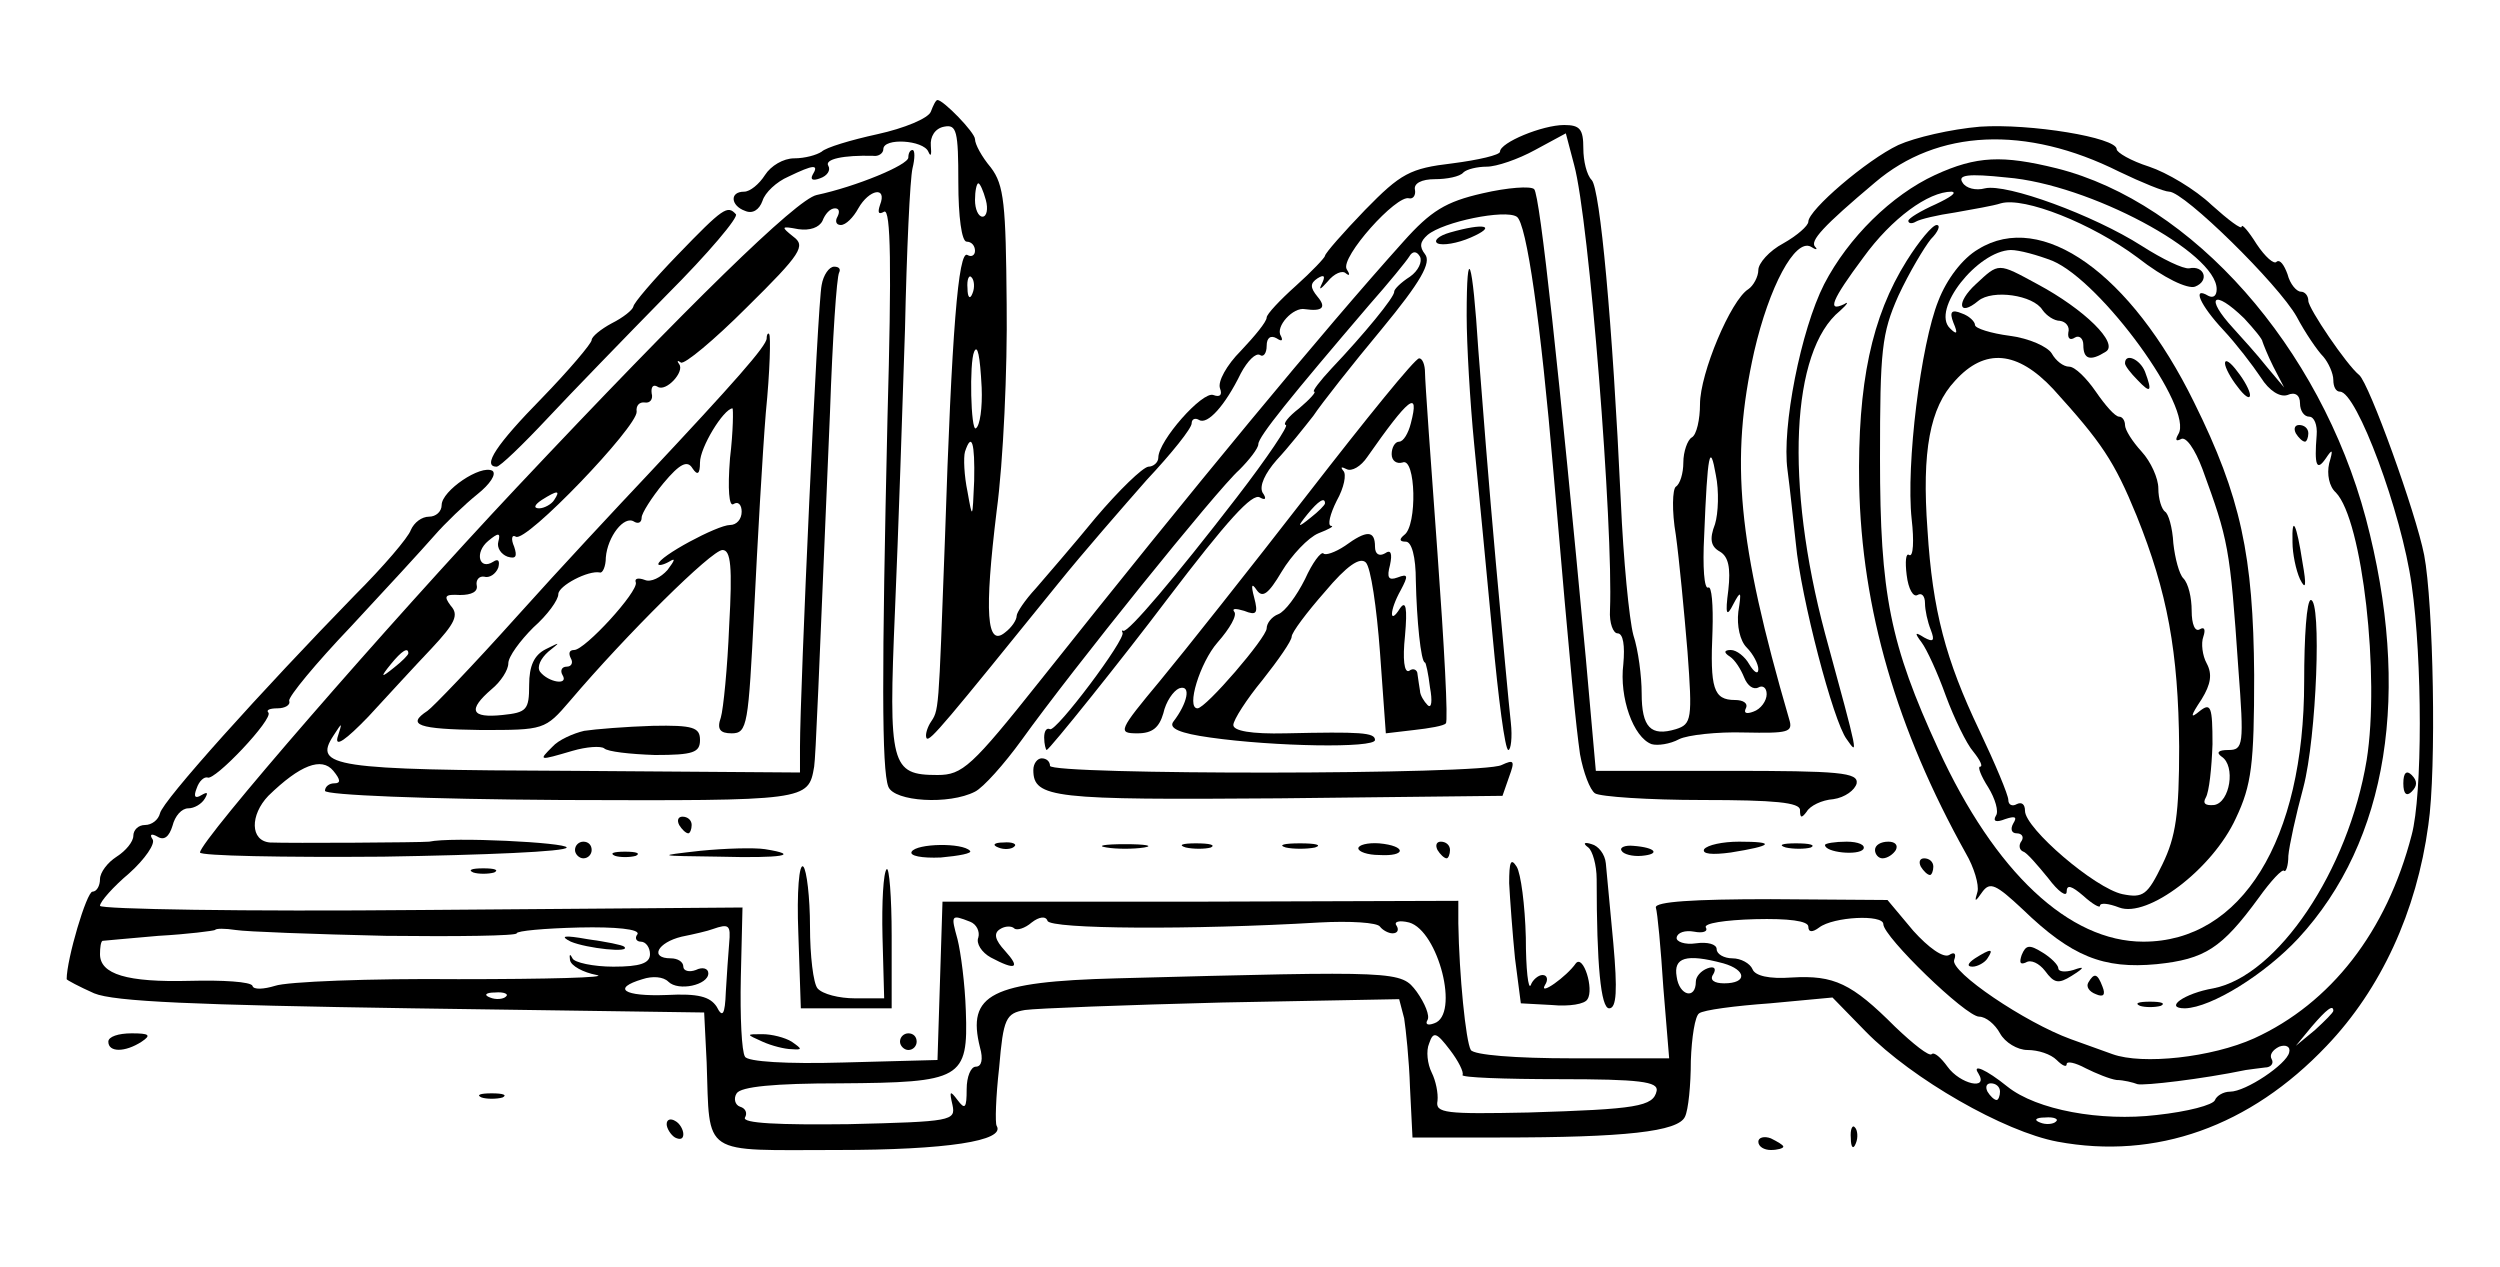
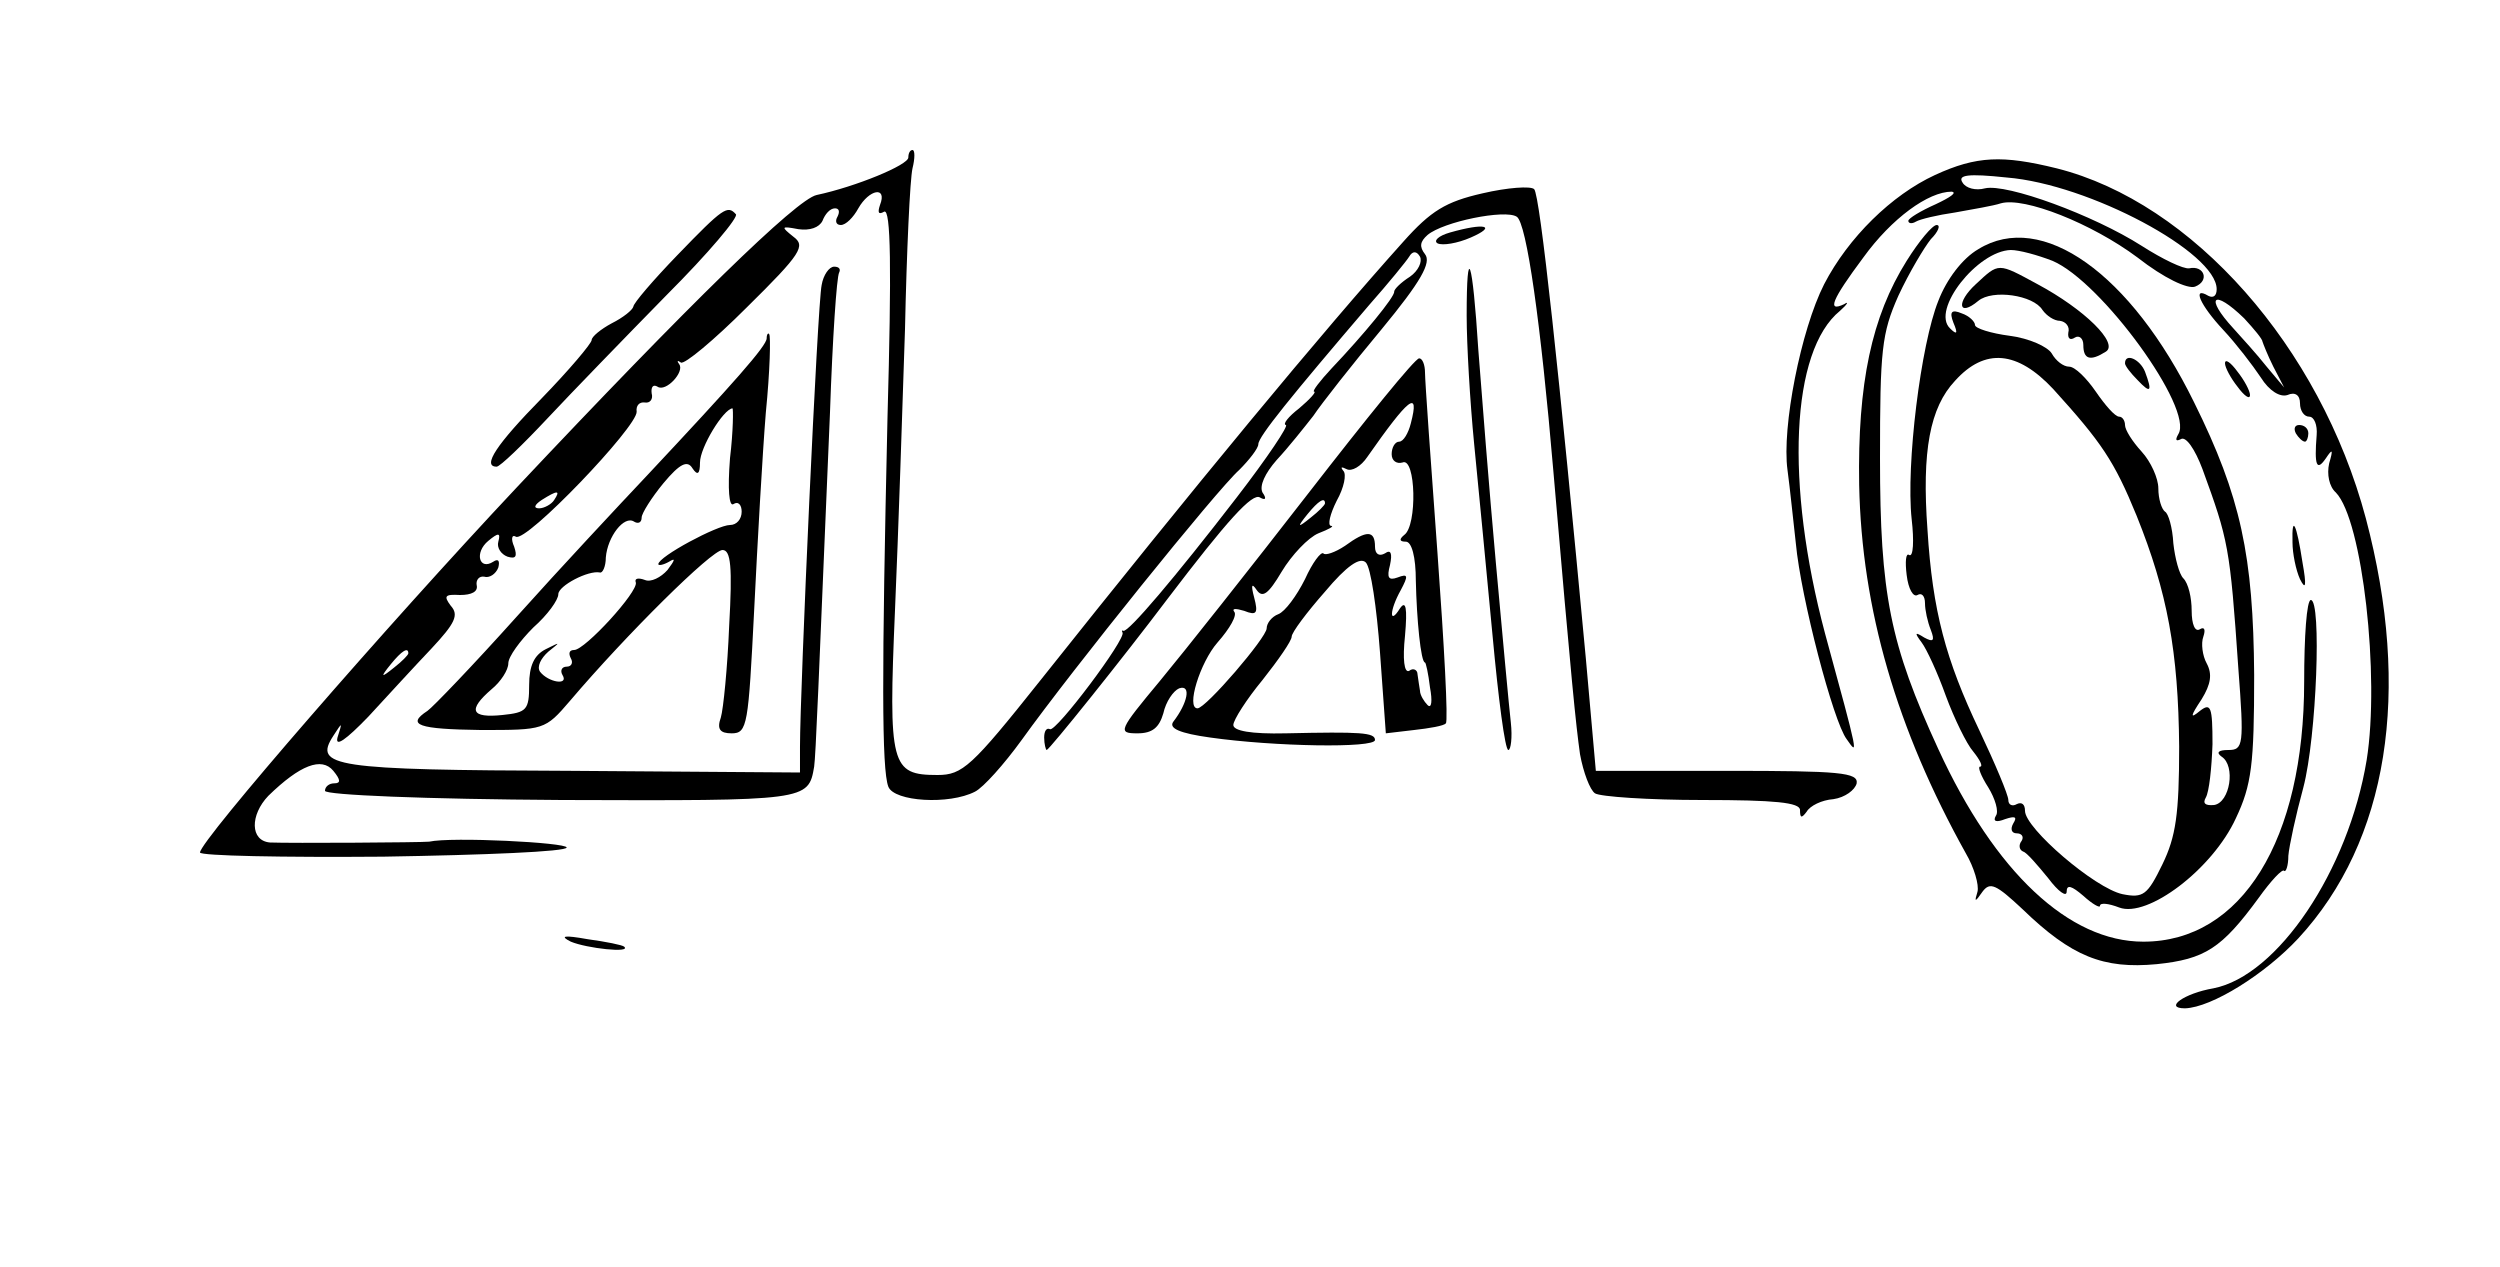
<svg xmlns="http://www.w3.org/2000/svg" version="1.0" width="400" height="202.667" viewBox="0 0 300 152">
-   <path d="M111.7 13.4c-.3.8-3.2 2-6.4 2.7-3.2.7-6.2 1.6-6.7 2.1-.6.4-2 .8-3.3.8-1.3 0-2.8.9-3.5 2-.7 1.1-1.8 2-2.5 2-1.8 0-1.6 1.7.1 2.3.9.4 1.7-.1 2.1-1.2.3-1 1.7-2.3 3.1-2.9 3.1-1.5 3.7-1.5 2.9-.2-.3.6.1.7.9.4.9-.3 1.3-1 1-1.5-.5-.8 1.8-1.3 5.4-1.2.6.1 1.2-.3 1.2-.8 0-1.4 4.8-1.1 5.4.3.3.7.4.4.3-.7-.1-1.1.5-2.1 1.6-2.3 1.5-.3 1.7.5 1.7 6.7 0 4.1.4 7.1 1 7.1s1 .5 1 1.1c0 .5-.4.8-.9.5-1.1-.7-1.9 9.3-2.7 33.9-.8 21.6-.7 20.6-1.8 22.3-.4.7-.6 1.5-.4 1.8.4.4 2.2-1.8 15.8-18.6 2.9-3.6 7.7-9.1 10.6-12.4 3-3.2 5.4-6.2 5.4-6.8 0-.5.4-.7.9-.4 1 .6 3.1-1.7 5-5.6.8-1.5 1.8-2.5 2.3-2.2.4.3.8-.2.8-1.1 0-1 .5-1.3 1.2-.9.6.4.8.3.5-.3-.7-1.1 1.5-3.5 2.9-3.2 2.1.3 2.6-.2 1.5-1.5-.9-1.1-.9-1.6 0-2.2.8-.5 1-.3.5.7-.4.8-.1.6.7-.3.8-1 1.8-1.4 2.2-1 .5.4.5.1.1-.5-.8-1.4 6-9 7.5-8.5.5.1.8-.4.7-1-.2-.8.8-1.3 2.4-1.3 1.4 0 3-.3 3.4-.8.4-.4 1.7-.7 2.8-.7 1.2 0 3.8-.9 5.8-2l3.7-2 1 3.8c1.8 6.6 4.7 43.4 4.3 53.4-.1 1.6.4 2.8.9 2.8.7 0 .9 1.5.7 3.7-.5 4 1.2 8.8 3.4 9.6.7.2 2.2 0 3.3-.6 1-.5 4.6-.9 7.8-.8 5.3.1 5.9 0 5.4-1.6-6.2-21.3-7.1-31.1-4.2-44.1 1.8-7.8 4.9-13.6 6.8-12.6.6.4.9.4.5 0-.6-.7.9-2.4 7.2-7.7 7.5-6.4 18.1-6.9 29.3-1.3 2.7 1.3 5.4 2.4 6 2.4 1.8 0 13.1 11.1 15.3 15 1 1.9 2.5 4.1 3.2 4.8.6.7 1.2 2 1.2 2.8 0 .8.3 1.4.8 1.4 2 0 7.4 14.5 8.6 23.2 1.3 9 1.3 25.2 0 30-3 11.6-9.7 20.2-18.9 24.4-5.1 2.3-13.4 3.2-17 1.9-1.1-.4-3.3-1.2-5-1.8-5.5-2-14.5-8.1-14-9.5.3-.8 0-1-.6-.6-.7.4-2.5-.9-4.3-2.9l-3.1-3.7-14-.1c-9.3 0-13.9.3-13.8 1 .2.6.6 4.9.9 9.6l.7 8.5h-11.6c-6.9 0-11.8-.4-12.2-1-.6-1-1.4-9-1.5-15.2v-2.7l-31 .1h-30.9l-.3 9.5-.3 9.5-11.3.3c-6.8.2-11.5-.1-11.8-.7-.4-.6-.6-4.8-.5-9.5l.2-8.4-38.5.3c-21.3.2-38.6-.1-38.6-.5 0-.5 1.6-2.3 3.5-3.9 1.9-1.7 3.2-3.6 2.8-4.1-.4-.6-.1-.7.6-.3.8.5 1.4 0 1.8-1.3.3-1.2 1.1-2.1 1.9-2.1.7 0 1.6-.5 2-1.2.4-.7.3-.8-.4-.4-.8.5-1 .2-.6-.8.3-.9.9-1.4 1.3-1.3.8.5 8-7.1 7.3-7.8-.3-.3.2-.5 1.1-.5.9 0 1.6-.4 1.4-.9-.1-.5 3.2-4.5 7.4-8.9 4.1-4.4 8.6-9.3 10-10.9 1.3-1.5 3.7-3.8 5.2-5 1.5-1.2 2.3-2.4 1.8-2.8-1.4-.8-6.1 2.4-6.1 4.1 0 .8-.7 1.4-1.5 1.4-.9 0-1.8.7-2.2 1.6-.3.9-3.3 4.4-6.7 7.8-11.2 11.5-23.1 24.7-23.4 26.2-.2.8-1 1.4-1.8 1.4s-1.4.6-1.4 1.3c0 .7-.9 1.8-2 2.5s-2 1.9-2 2.7c0 .8-.4 1.5-.9 1.5-.7 0-3.1 8.1-3.1 10.5 0 .1 1.5.9 3.3 1.7 2.4 1 12.1 1.4 38.2 1.8l35 .5.3 6c.4 11.4-.8 10.5 15.7 10.5 13.1 0 20.2-1.1 19.1-2.9-.2-.3-.1-3.5.3-7 .5-5.9.8-6.5 3.1-6.9 1.4-.2 12-.6 23.7-.9l21.2-.4.6 2.3c.2 1.3.6 5 .7 8.3l.3 6H180c15 0 21.4-.7 22.2-2.5.4-.8.7-3.8.7-6.7.1-2.8.5-5.4 1-5.7.5-.4 4.3-.9 8.5-1.2l7.5-.7 4 4.1c5.6 5.7 16.6 12 23 13.2 11.8 2.2 23.1-1.8 32.3-11.5 6.5-6.8 10.8-16.1 12.2-26.5 1-6.7.6-26.7-.5-32.4-1-5.1-6.6-20.6-7.8-21.6-1.5-1.2-6.1-8-6.1-8.9 0-.6-.4-1.1-.9-1.1s-1.3-.9-1.6-2.1c-.4-1.1-.9-1.8-1.3-1.5-.3.4-1.4-.6-2.4-2.1-1-1.6-1.8-2.5-1.8-2.1 0 .4-1.6-.8-3.6-2.6-2-1.9-5.4-3.9-7.5-4.6-2.2-.7-3.9-1.7-3.9-2.1 0-1.4-10.4-3.1-16.4-2.7-3.5.3-7.8 1.3-9.8 2.2-3.8 1.8-10.8 7.8-10.8 9.2 0 .5-1.4 1.7-3 2.6-1.7.9-3 2.4-3 3.2 0 .8-.6 1.9-1.2 2.3-2.1 1.3-5.8 10.1-5.8 13.8 0 1.8-.4 3.7-1 4-.5.3-1 1.7-1 3s-.4 2.6-.9 2.9c-.4.3-.5 2.9 0 5.8.4 2.9 1 9.2 1.4 14 .6 8.1.5 8.7-1.4 9.3-3 .9-4.1-.2-4.1-4.3 0-2-.4-5.2-1-7-.5-1.9-1.2-9.1-1.5-16-1-21.6-2.5-37.6-3.5-38.6-.6-.6-1-2.3-1-3.8 0-2.3-.4-2.8-2.3-2.8-2.6 0-7.7 2.1-7.7 3.2 0 .4-2.6 1-5.7 1.4-5.1.6-6.2 1.2-10.5 5.6-2.6 2.7-4.8 5.2-4.8 5.5 0 .2-1.6 1.9-3.5 3.6-1.9 1.7-3.5 3.4-3.5 3.8 0 .5-1.4 2.2-3.1 4-1.7 1.7-2.8 3.7-2.5 4.5.3.8 0 1.1-.8.8-1.3-.5-6.6 5.5-6.6 7.5 0 .6-.6 1.1-1.2 1.1-.7.1-3.5 2.8-6.3 6.1-2.7 3.3-6 7.1-7.2 8.5-1.3 1.4-2.3 2.9-2.3 3.3 0 .5-.6 1.4-1.4 2-2.2 1.8-2.5-2.3-1-14.6.8-5.9 1.3-17.1 1.2-24.8-.1-12-.3-14.3-1.9-16.4-1.1-1.3-1.9-2.8-1.9-3.4 0-.8-3.8-4.7-4.5-4.7-.2 0-.5.6-.8 1.4zm6.6 10.6c.3 1.1.1 2-.4 2s-.9-.9-.9-2 .2-2 .4-2 .6.9.9 2zm-1.6 11.2c-.3.8-.6.5-.6-.6-.1-1.1.2-1.7.5-1.3.3.3.4 1.2.1 1.9zm1.1 11.3c.1 2.4-.2 4.6-.7 4.9-.6.4-.8-7.9-.2-9.2.4-.9.7.4.9 4.3zm-.9 11.2c-.2 4.6-.2 4.7-.8 1.3-.4-1.9-.5-4.1-.3-4.8.8-2.4 1.2-1.1 1.1 3.5zm88.9 5.2c-.7 1.8-.5 2.7.6 3.3 1 .6 1.3 1.9 1 4.6-.4 3-.2 3.3.6 1.7.9-1.7 1-1.6.6.9-.2 1.7.2 3.5 1 4.3.8.8 1.4 2 1.4 2.6 0 .7-.5.4-1.1-.6-.5-.9-1.5-1.7-2.2-1.7-.8 0-.9.3-.1.8.6.4 1.3 1.5 1.7 2.5.4 1 1.1 1.5 1.7 1.2.5-.3 1 0 1 .8s-.7 1.8-1.6 2.1c-.8.3-1.2.2-.9-.4.3-.6-.3-1-1.3-1-2.6 0-3-1.4-2.7-8.3.1-3.1-.1-5.4-.5-5.2-.5.3-.7-2.5-.5-6.2.4-10 .7-11.3 1.4-7.3.4 1.9.3 4.6-.1 5.9zm-89.4 47.7c.8.3 1.2 1.2 1 1.9-.3.7.4 1.8 1.5 2.4 3 1.6 3.6 1.3 1.7-.8-1.2-1.3-1.4-2.1-.6-2.6.6-.4 1.4-.4 1.7-.1.3.3 1.3 0 2.1-.7.9-.7 1.7-.8 1.9-.2.3 1 17.4 1.1 32.6.2 3.7-.2 7 0 7.3.5.3.4 1 .8 1.5.8.6 0 .8-.4.5-.9-.4-.5.3-.7 1.5-.4 3.5 1 6.1 11.1 3 12.1-.8.3-1.1.1-.8-.4.3-.5-.3-2-1.3-3.4-1.9-2.5-1.9-2.5-36-1.6-15.1.4-18 1.9-16.4 8.3.4 1.4.2 2.3-.5 2.3-.6 0-1.1 1.2-1.1 2.7 0 2.3-.2 2.5-1.1 1.3-.9-1.2-1-1.1-.6.6.4 1.9-.1 2-12.5 2.3-8.3.1-12.8-.1-12.4-.8.3-.5.1-1.1-.6-1.3-.6-.2-.8-1-.4-1.6.5-.8 4.5-1.2 12.4-1.2 14.6-.1 15.4-.5 15.1-8.7-.1-3.2-.6-7-1-8.6-.8-2.9-.8-3 1.5-2.1zm100.6.6c0 .7.5.7 1.3.1 1.7-1.3 7.7-1.6 7.7-.4 0 1.5 9.9 11.1 11.5 11.1.8 0 1.9.9 2.5 2 .6 1.1 2.1 2 3.3 2 1.3 0 2.8.5 3.5 1.2.7.7 1.2.9 1.2.5s1-.2 2.3.5c1.2.6 2.9 1.3 3.7 1.4.8 0 2 .3 2.5.5.8.2 7.7-.6 13-1.7.6-.1 1.6-.2 2.3-.3.7 0 1.1-.5.8-1-.3-.5.1-1.1.9-1.5.8-.3 1.4 0 1.2.7-.3 1.4-5.2 4.7-7.1 4.7-.8 0-1.6.5-1.8 1-.2.6-3.3 1.4-7 1.8-6.7.8-14.4-.6-17.9-3.4-2.6-2.1-4.3-2.8-3.5-1.6 1.3 2.1-2.2 1.3-3.7-.8-.8-1.1-1.6-1.8-1.9-1.5-.3.3-2.2-1.2-4.4-3.3-5.2-5.2-7.3-6.2-12.4-5.9-2.7.2-4.4-.2-4.7-1-.3-.7-1.4-1.3-2.4-1.3s-1.9-.5-1.9-1.1c0-.6-1.1-.9-2.5-.7-1.3.2-2.4-.2-2.3-.7.1-.6 1-.9 2.1-.7 1 .2 1.7 0 1.4-.5-.3-.5 2.3-.9 5.9-1 4-.1 6.4.2 6.4.9zm-170.7 1.1c8.6.1 15.7 0 15.7-.3s3.4-.6 7.5-.7c4.4-.1 7.3.2 7 .8-.4.5-.1.9.4.9.6 0 1.1.7 1.1 1.5 0 1.1-1.2 1.5-4.4 1.5-2.4 0-4.7-.5-4.9-1-.3-.6-.4-.5-.3.2.1.7 1.6 1.5 3.2 1.8 1.6.3-5.9.5-16.6.5-10.7-.1-20.6.3-22 .8-1.3.4-2.6.5-2.7 0-.2-.5-3.6-.7-7.5-.6-7.6.2-10.8-.8-10.8-3.2 0-.8.1-1.5.3-1.6.1 0 3.1-.3 6.7-.6 3.6-.2 6.6-.6 6.8-.7.1-.2 1.2-.2 2.5 0 1.2.2 9.3.5 18 .7zm41.2.9c-.1 1.3-.3 3.9-.4 5.8-.1 2.8-.4 3.2-1.1 1.8-.8-1.2-2.2-1.6-6-1.4-5.2.2-6.6-.8-2.9-1.9 1.2-.4 2.5-.3 3.1.3 1.2 1.2 4.8.4 4.8-1 0-.6-.7-.8-1.5-.4-.8.3-1.5.1-1.5-.4 0-.6-.7-1-1.5-1-2.6 0-1.6-1.9 1.3-2.6 1.5-.3 3.2-.7 3.7-.9 2-.7 2.2-.5 2 1.7zm119.3 2.4c2.8.8 2.9 2.4.1 2.4-1.2 0-1.8-.4-1.3-1.1.4-.7.1-1-.7-.7-.8.3-1.4 1-1.4 1.6 0 2.2-2 1.7-2.3-.6-.4-2.3 1.1-2.8 5.6-1.6zm-146.1 4c-.3.3-1.2.4-1.9.1-.8-.3-.5-.6.6-.6 1.1-.1 1.7.2 1.3.5zm219.3 1.7c0 .2-1 1.2-2.2 2.3l-2.3 1.9 1.9-2.3c1.8-2.1 2.6-2.7 2.6-1.9zM175.5 129c-.2.3 5 .5 11.6.5 9.7 0 11.9.3 11.7 1.4-.4 1.9-2.4 2.2-15.4 2.6-9.9.2-11.2.1-10.9-1.4.1-.9-.2-2.4-.7-3.4-.5-1-.7-2.6-.3-3.5.5-1.5.9-1.3 2.5.8 1 1.3 1.7 2.7 1.5 3zm64.5 2c0 .5-.2 1-.4 1-.3 0-.8-.5-1.1-1-.3-.6-.1-1 .4-1 .6 0 1.1.4 1.1 1zm6.7 3.6c-.3.3-1.2.4-1.9.1-.8-.3-.5-.6.6-.6 1.1-.1 1.7.2 1.3.5z" />
  <path d="M68.5 113c1.9.8 7.3 1.4 6.4.6-.2-.2-2.2-.6-4.4-.9-2.8-.5-3.4-.4-2 .3zM109 18.9c0 .9-6.3 3.5-11 4.5-2.4.5-15.3 13.1-36 35.1-15.6 16.6-38 42.4-38 43.8 0 .4 9.9.6 22 .5 12.1-.2 22-.6 22-1.1 0-.6-13.8-1.3-16.5-.7-.9.1-16.7.2-19.1.1-2.4-.2-2.4-3.3-.2-5.6 3.8-3.7 6.4-4.7 7.8-3 .9 1.1.9 1.5.1 1.5-.6 0-1.1.4-1.1.9s12 1 28.4 1.1c29.5.1 29.6.1 30.3-4 .2-1.5.5-9.2 1.9-42.5.3-8.8.8-16.3 1.1-16.8.2-.4 0-.7-.6-.7s-1.3 1-1.5 2.2c-.5 2.2-2.6 48.7-2.6 55.4v3.1l-27.5-.2c-28.6-.1-30.9-.5-28.5-4.2 1.1-1.7 1.1-1.7.5.2-.3 1.2 1 .3 3.7-2.5 2.3-2.5 5.7-6.2 7.6-8.2 2.8-3 3.3-4 2.3-5.1-.9-1.2-.7-1.4 1.1-1.3 1.4 0 2.2-.4 2-1.2-.1-.6.3-1.1.9-1 .6.2 1.4-.3 1.7-1.1.2-.8 0-1.1-.6-.7-1.7 1.1-2.3-1.1-.6-2.5 1.2-1 1.5-1 1.2.1-.2.7.3 1.5 1.1 1.8 1 .3 1.2 0 .8-1.2-.4-.9-.3-1.5.2-1.2 1.2.8 14.6-13.2 14.5-15-.1-.7.3-1.2 1-1.1.6.1 1-.4.8-1.1-.1-.8.2-1.1.7-.8 1 .7 3.3-1.8 2.6-2.7-.3-.4-.2-.5.2-.2s4-2.7 7.9-6.6c6.6-6.5 7.1-7.4 5.6-8.5-1.5-1.2-1.5-1.3.6-.9 1.4.2 2.5-.2 2.9-1 .3-.8.9-1.5 1.5-1.5.5 0 .6.4.3 1-.3.5-.2 1 .4 1 .6 0 1.5-.9 2.1-2 1.3-2.3 3.5-2.7 2.6-.4-.3.9-.2 1.2.5.8.8-.4.9 6.7.4 24.7-.7 30.8-.7 42.2.1 44.3.7 1.8 7.3 2.2 10.4.6 1-.5 3.5-3.3 5.6-6.2 6.1-8.5 23.5-30.1 26.1-32.4 1.2-1.2 2.3-2.6 2.3-3.1 0-.9 3.9-5.7 13.3-16.7 2.3-2.6 4.5-5.3 4.8-5.8.4-.7.9-.7 1.3 0 .3.6-.2 1.7-1.2 2.4-1.1.7-1.9 1.5-1.9 1.8.1.6-3.7 5.2-7.5 9.2-1.4 1.5-2.4 2.8-2.1 2.8.3 0-.5.9-1.8 2-1.3 1-2 1.9-1.6 2 .4 0-2.2 3.9-5.9 8.7-7.4 9.6-13 16.2-13.6 16-.2-.1-.2 0-.1.2.5.7-8 12-8.7 11.6-.4-.2-.7.2-.7 1s.2 1.5.3 1.5c.3 0 9.2-11.1 14.4-18 7.3-9.6 10.3-12.9 11.2-12.3.7.4.8.1.3-.6-.4-.8.3-2.3 1.7-3.9 1.4-1.5 3.3-3.9 4.4-5.3 1-1.5 4.7-6.2 8.2-10.4 4.7-5.7 6-8 5.2-9-.7-.9-.6-1.5.3-2.3 1.9-1.6 9.3-3.1 10.7-2.2 1.2.7 2.9 12.9 4.4 30.5 2.2 25.6 2.7 30.4 3.2 34 .4 2.2 1.2 4.3 1.8 4.7.6.4 6.4.8 12.9.8 8.7 0 11.7.3 11.7 1.2 0 1 .2 1 .8.2.4-.7 1.8-1.4 3.2-1.5 1.4-.2 2.6-1.1 2.8-1.9.2-1.3-2-1.5-15.5-1.5h-15.8L190.3 79c-3.2-34.2-5.5-55.6-6.2-56.3-.4-.4-3.2-.2-6.2.5-4.4 1-6.2 2.1-9.5 5.8-9.7 10.8-25 29.3-43.6 52.7C116.6 92 115.5 93 112.5 93c-5.6 0-5.9-1.1-5.1-19.8.4-9.2.9-24.4 1.2-33.7.2-9.4.6-18 .9-19.3.3-1.2.3-2.2 0-2.2s-.5.4-.5.9zM66.5 60c-.3.5-1.2 1-1.8 1-.7 0-.6-.4.3-1 1.9-1.2 2.3-1.2 1.5 0zM49 78.4c0 .2-.8 1-1.7 1.7-1.6 1.3-1.7 1.2-.4-.4 1.3-1.6 2.1-2.1 2.1-1.3zM232.2 21c-5.2 2.4-10.4 7.5-13.3 13.1-2.8 5.5-5.1 17.2-4.4 22.3.3 2.2.7 6.2 1 8.8.6 6.5 4.5 21.4 6.1 23.5 1.4 2 1.5 2.3-2.6-12.7-4.8-18-4.1-33.9 1.8-38.7.9-.8 1.1-1.2.5-.8-2.1 1-1.5-.5 2.3-5.6 3.4-4.7 7.8-7.9 10.6-7.9.7.1-.2.7-1.9 1.5-1.8.8-3.3 1.7-3.3 2 0 .3.4.4.9.1.5-.3 2.6-.8 4.7-1.1 2.2-.4 4.6-.8 5.5-1.1 2.8-.8 10.9 2.4 16.4 6.5 3.2 2.5 6 3.8 6.9 3.5 1.8-.7 1.1-2.6-.7-2.2-.7.1-3.2-1.1-5.7-2.7-5.8-3.7-16.2-7.5-18.8-6.9-1.1.3-2.3 0-2.7-.7-.6-.9.6-1.1 5.3-.6 9.9.8 25.2 9 25.2 13.4 0 .8-.4 1.1-1 .8-2-1.2-1 1.1 1.8 4.1 1.5 1.6 3.5 4.2 4.5 5.7 1 1.6 2.3 2.4 3.2 2.1.9-.4 1.5 0 1.5 1 0 .9.5 1.6 1.1 1.6.6 0 1 1 .9 2.2-.3 3.7 0 4.4 1.1 2.8.8-1.2.9-1.1.4.6-.3 1.3 0 2.8.8 3.5 3.2 3.3 5.3 22.1 3.7 32.1-2.2 13.3-10.7 25.9-18.4 27.4-3.5.6-6 2.4-3.4 2.4 3.2-.1 9.6-4.1 13.6-8.4 10.8-11.7 13.6-29.6 8.1-50.4-5.5-20.6-20.8-37.9-37.1-42-6.5-1.6-9.6-1.5-14.6.8zm37.1 17.2c1.2 1.3 2.2 2.5 2.2 2.8.1.3.6 1.6 1.3 3l1.3 2.5L272 44c-1.1-1.4-3-3.5-4-4.6-3.5-3.8-2.4-4.8 1.3-1.2zM81.3 30.6c-2.9 3-5.3 5.8-5.3 6.2-.1.4-1.2 1.3-2.6 2-1.3.7-2.4 1.6-2.4 2 0 .4-2.7 3.6-6 7-5.4 5.5-7.2 8.2-5.4 8.2.4 0 3.1-2.6 6.1-5.8 2.9-3.1 9.4-9.8 14.3-14.8 5-5 8.7-9.4 8.3-9.7-1-1.1-1.5-.8-7 4.9z" />
  <path d="M174 27.9c-1.4.4-2 1-1.5 1.3.6.3 2.4 0 4-.7 3.2-1.4 1.7-1.8-2.5-.6zM228.8 31.3c-4.2 6.7-5.9 14.7-5.7 26.9.3 14.9 4.5 29.3 12.8 44.2 1 1.7 1.6 3.8 1.4 4.6-.4 1.3-.3 1.3.6 0 .9-1.2 1.6-.9 4.8 2.1 5.9 5.7 9.7 7.2 16.1 6.6 5.8-.6 7.8-1.9 12.2-7.9 1.5-2.1 2.9-3.6 3.1-3.3.2.2.5-.6.5-1.8.1-1.2.9-4.9 1.8-8.2 1.6-6.1 2.2-22.5.9-22.5-.5 0-.8 4.4-.8 9.8 0 19-7.5 31.2-19.3 31.2-8.9 0-17.8-8.3-24.6-23.1-5.8-12.6-7-18.6-7-34.9 0-13 .2-15 2.2-19.5 1.3-2.8 3.1-5.8 3.9-6.8.9-.9 1.2-1.7.7-1.7s-2.1 1.9-3.6 4.3z" />
  <path d="M237.4 29.9c-1.9 1.1-3.8 3.6-4.8 6.2-2.1 5.2-3.9 19.7-3.2 26.2.3 2.6.2 4.6-.3 4.3-.4-.3-.5.8-.3 2.4.2 1.7.8 2.7 1.3 2.4.5-.3.9.1.9 1 0 .8.3 2.2.7 3.2.5 1.3.3 1.5-.8.9-1.1-.7-1.2-.6-.3.6.6.8 1.9 3.6 2.9 6.4 1 2.7 2.5 5.8 3.3 6.7.8 1 1.2 1.8.8 1.8-.3 0 .1 1.1 1 2.5.8 1.3 1.3 2.9.9 3.4-.4.7.1.8 1.1.4 1.2-.4 1.5-.3 1 .5-.4.7-.2 1.2.4 1.2.6 0 .9.4.6.9-.4.5-.3 1.1.2 1.3.4.1 1.7 1.6 3 3.2 1.2 1.6 2.2 2.3 2.2 1.6 0-.9.6-.7 2 .5 1.1 1 2 1.5 2 1.2 0-.4 1-.3 2.3.2 3.4 1.3 11.2-4.6 14-10.7 1.9-4 2.2-6.5 2.2-17.2-.1-14.3-1.6-21.4-7.2-32.7-7.6-15.5-18.3-23.1-25.9-18.4zm8.9 1.4c5.9 2.5 17 17.8 15.1 20.8-.4.7-.3.9.3.6.6-.4 1.7 1.2 2.6 3.6 3.1 8.5 3.3 9.3 4.3 23.9.7 9.2.6 9.8-1.2 9.8-1.2 0-1.5.3-.8.8 1.7 1.1 1 5.5-.9 5.8-1.1.1-1.4-.2-1-.9.4-.7.7-3.5.8-6.4 0-4.5-.2-5-1.5-4-1.2 1-1.2.7.2-1.4 1.1-1.8 1.3-3 .6-4.3-.5-.9-.7-2.4-.4-3.2.3-.9.1-1.2-.4-.9-.6.4-1-.6-1-2.2s-.4-3.3-1-3.9c-.5-.5-1-2.4-1.2-4.2-.1-1.9-.6-3.6-1-3.8-.4-.3-.8-1.5-.8-2.8 0-1.2-.9-3.2-2-4.4-1.1-1.2-2-2.6-2-3.2 0-.5-.3-1-.7-1-.5 0-1.7-1.4-2.8-3-1.1-1.6-2.5-3-3.2-3-.7 0-1.6-.7-2.1-1.6-.5-.8-2.7-1.8-5-2.1-2.3-.3-4.2-.9-4.2-1.3s-.7-1.1-1.6-1.4c-1.2-.5-1.5-.2-1 1.1.6 1.4.4 1.5-.4.7-2.3-2.2 3.3-9.3 7.3-9.4 1 0 3.2.6 5 1.3zm.1 15.4c5.8 6.4 7.3 8.6 10 15.2 3.7 9.2 5 16.3 5.1 27.7 0 8.1-.4 10.8-2 14.1-1.8 3.7-2.3 4.1-4.8 3.6-3.3-.7-11.7-7.9-11.7-10 0-.8-.4-1.1-1-.8-.5.3-1 .1-1-.5s-1.6-4.4-3.5-8.4c-4-8.4-5.6-14.3-6.2-24-.7-9.5.3-14.7 3.3-17.9 3.6-4 7.5-3.6 11.8 1z" />
  <path d="M237.1 34.1c-2.4 2.2-2.1 4 .3 2 1.7-1.4 6.6-.7 7.7 1.1.5.7 1.4 1.3 2.1 1.3.7.1 1.2.7 1 1.4-.1.7.2 1 .8.6.5-.3 1 .1 1 .9 0 1.7.8 2 2.7.8 1.6-1-2.6-5.1-8.2-8.1-4.8-2.6-4.6-2.6-7.4 0zM255 43.6c0 .3.7 1.2 1.5 2 1.6 1.7 1.8 1.4.9-1-.6-1.5-2.4-2.3-2.4-1zM176 37.9c0 3.4.4 10.3.9 15.4s1.5 15.4 2.2 22.9c.7 7.6 1.5 13.8 1.9 13.8.3 0 .5-1.5.3-3.3-.2-1.7-1-10.4-1.8-19.2-.8-8.8-1.7-20.3-2.1-25.5-.7-11-1.4-13.1-1.4-4.1zM92 40.6c0 .9-3.9 5.3-14.3 16.4-3.4 3.6-10.5 11.2-15.7 17-5.2 5.8-10.1 10.9-10.7 11.3-2.6 1.7-1.1 2.2 6.4 2.3 7.6 0 7.7 0 10.7-3.5 6.8-8 17-18.1 18.3-18.1 1 0 1.2 2 .8 9.1-.2 5-.7 10-1 11-.5 1.4-.1 1.9 1.3 1.9 1.9 0 2-1 2.7-14.8.4-8.1 1-18.8 1.4-23.7.5-5 .6-9.2.4-9.4-.1-.2-.3 0-.3.5zM87.6 55c-.3 3.8-.1 5.8.4 5.5.6-.4 1 .1 1 .9 0 .9-.6 1.6-1.4 1.6-1.5 0-8.6 3.8-8.6 4.7 0 .2.6.1 1.3-.3.8-.5.7-.2-.2 1-.8.9-2 1.5-2.7 1.2-.8-.3-1.3-.2-1.1.3.3 1.1-6.1 8.1-7.4 8.1-.6 0-.7.4-.4 1 .3.5.1 1-.5 1s-.8.5-.5 1c.8 1.3-1.7.9-2.7-.4-.4-.6.1-1.6 1-2.4 1.5-1.2 1.5-1.2-.3-.3-1.4.7-2 2-2 4.3 0 3-.3 3.3-3.2 3.6-3.8.4-4.2-.6-1.3-3.1 1.1-.9 2-2.3 2-3.1 0-.8 1.4-2.7 3-4.3 1.7-1.5 3-3.3 3-4 0-1 3.6-2.9 5-2.6.3.1.7-.7.7-1.8.2-2.5 2.2-5.1 3.4-4.3.5.3.9.1.9-.5 0-.5 1.2-2.4 2.6-4.1 2-2.4 2.9-2.8 3.5-1.8.6.9.9.7.9-.7 0-1.8 2.8-6.4 3.9-6.5.1 0 .1 2.7-.3 6zM157 59.2c-6.9 8.9-14.9 19-17.8 22.5-5 6-5.1 6.3-2.7 6.3 1.8 0 2.6-.7 3.1-2.4.3-1.4 1.2-2.7 1.9-3 1.5-.5 1 1.8-.7 4-.6.8.8 1.4 4.4 1.9 7.7 1.1 19.8 1.3 19.8.3 0-.9-1.7-1-10.7-.8-4.2.1-6.3-.3-6.3-1 0-.6 1.6-3.1 3.5-5.4 1.9-2.4 3.5-4.7 3.5-5.2s1.8-2.9 4-5.4c2.6-3.1 4.2-4.2 4.9-3.5.6.6 1.3 5.4 1.7 10.8l.7 9.7 3.4-.4c1.8-.2 3.6-.5 3.8-.8.3-.2-.2-9.4-1-20.4-.8-10.9-1.5-20.7-1.5-21.7 0-.9-.3-1.7-.7-1.7-.5 0-6.4 7.3-13.3 16.2zm12.3-8.4c-.3 1.2-.9 2.2-1.4 2.2-.5 0-.9.7-.9 1.5s.6 1.2 1.3 1c1.6-.7 1.8 7.6.2 8.7-.6.5-.6.8.2.8.7 0 1.2 1.8 1.2 4.7.1 4.6.6 9.8 1.1 9.8.1 0 .4 1.3.6 3 .3 1.6.2 2.6-.3 2.1-.4-.4-.9-1.2-.9-1.7-.1-.5-.2-1.4-.3-2 0-.5-.5-.8-1-.4-.6.3-.8-1.4-.5-4.2.3-3.4.1-4.3-.6-3.3-1.3 2.1-1.3.3.1-2.2.9-1.7.9-2-.4-1.5-1.1.4-1.3 0-.9-1.5.3-1.4.1-1.9-.6-1.4-.7.4-1.2.1-1.2-.8 0-2-1-2-3.6-.1-1.2.8-2.4 1.2-2.6.9-.3-.2-1.3 1.1-2.2 3.1-1 2-2.4 3.9-3.2 4.2-.8.3-1.4 1.1-1.4 1.7 0 1.1-7.3 9.6-8.3 9.6-1.4 0 .3-5.5 2.4-7.9 1.5-1.7 2.4-3.3 2-3.7-.3-.4.2-.4 1.2-.1 1.5.6 1.7.3 1.2-1.6-.4-1.5-.3-1.8.3-.9.7 1 1.4.5 3-2.2 1.2-2 3.2-4.1 4.4-4.6 1.3-.5 2-.9 1.5-.9-.4-.1-.1-1.4.7-3 .9-1.6 1.2-3.2.8-3.6-.4-.5-.2-.5.4-.2.6.3 1.7-.3 2.5-1.5 4.9-7 6.3-8.2 5.2-4zM159 60.4c0 .2-.8 1-1.7 1.7-1.6 1.3-1.7 1.2-.4-.4 1.3-1.6 2.1-2.1 2.1-1.3zM267 43.6c0 .5.7 1.8 1.5 2.8.8 1.1 1.5 1.6 1.5 1 0-.5-.7-1.8-1.5-2.8-.8-1.1-1.5-1.6-1.5-1zM275.5 52c.3.5.8 1 1.1 1 .2 0 .4-.5.4-1 0-.6-.5-1-1.1-1-.5 0-.7.4-.4 1zM275.1 65.1c0 1.3.4 3.3.9 4.4.7 1.4.8.8.3-2-.7-4.6-1.3-5.9-1.2-2.4z" />
-   <path d="M70.1 87.7c-1.3.3-3.1 1.1-3.8 1.9-1.7 1.7-1.7 1.7 2.4.5 1.7-.5 3.4-.6 3.8-.3.4.4 3.1.7 6.1.8 4.6 0 5.4-.3 5.4-1.8s-.8-1.8-5.7-1.7c-3.2.1-6.9.4-8.2.6zM124 92.4c0 3.4 2.4 3.6 29.5 3.4l26.8-.3.8-2.3c.7-1.9.6-2.1-.9-1.4C178 93 126 93 126 91.9c0-.5-.4-.9-1-.9-.5 0-1 .6-1 1.4zM288.4 94c0 1.3.4 1.6 1 1 .7-.7.7-1.3 0-2-.6-.6-1-.3-1 1zM81.5 99c.3.5.8 1 1.1 1 .2 0 .4-.5.4-1 0-.6-.5-1-1.1-1-.5 0-.7.4-.4 1zM69 102c0 .5.5 1 1 1 .6 0 1-.5 1-1 0-.6-.4-1-1-1-.5 0-1 .4-1 1zM84 102.1c-5.3.6-5.2.6 2.3.7 7.6.2 9.9-.2 5.5-.9-1.3-.2-4.8-.1-7.8.2zM109.4 102.2c-.3.5 1.2.8 3.5.7 2.2-.2 3.8-.5 3.5-.8-.9-1-6.4-.9-7 .1zM119.8 101.7c.7.3 1.6.2 1.9-.1.4-.3-.2-.6-1.3-.5-1.1 0-1.4.3-.6.6zM132.8 101.7c1.2.2 3.2.2 4.5 0 1.2-.2.2-.4-2.3-.4s-3.5.2-2.2.4zM142.3 101.7c.9.2 2.3.2 3 0 .6-.3-.1-.5-1.8-.5-1.6 0-2.2.2-1.2.5zM154.3 101.7c.9.2 2.5.2 3.5 0 .9-.3.1-.5-1.8-.5-1.9 0-2.7.2-1.7.5zM163 101.8c0 .4 1.1.8 2.5.8 3.3.2 3.3-1.1 0-1.4-1.4-.1-2.5.2-2.5.6zM172.5 102c.3.5.8 1 1.1 1 .2 0 .4-.5.4-1 0-.6-.5-1-1.1-1-.5 0-.7.4-.4 1zM190.6 101.7c.5.4 1 2.1 1 3.8 0 10.3.5 15.5 1.5 15.5.9 0 1-2.2.5-7.8-.4-4.2-.8-8.6-.9-9.6-.1-1.1-.9-2.1-1.7-2.3-.9-.3-1.1-.1-.4.4zM194.6 102.1c.2.4 1.3.7 2.4.6 2.3-.2 1.7-1-1-1.2-1-.1-1.7.2-1.4.6zM204.5 101.9c-.3.6 1 .7 3.2.4 5-.8 5.5-1.3 1-1.3-2 0-3.8.4-4.2.9zM214.3 101.7c.9.2 2.3.2 3 0 .6-.3-.1-.5-1.8-.5-1.6 0-2.2.2-1.2.5zM219 101.4c0 .9 4 1.3 4.6.5.3-.5-.6-.9-2-.9s-2.6.2-2.6.4zM225 102c0 .5.4 1 .9 1 .6 0 1.3-.5 1.6-1 .3-.6-.1-1-.9-1-.9 0-1.6.4-1.6 1zM73.8 102.7c.6.2 1.8.2 2.5 0 .6-.3.1-.5-1.3-.5-1.4 0-1.9.2-1.2.5zM95.8 112l.3 9H107v-8.7c0-4.7-.3-8.3-.6-8-.4.4-.6 4-.5 8.1l.2 7.4h-3.5c-1.9 0-3.9-.5-4.5-1.2-.5-.6-.9-3.9-.9-7.4 0-3.5-.4-6.8-.8-7.2-.5-.5-.8 3-.6 8zM181.1 106c.1 1.9.4 6 .7 9l.7 5.4 3.7.2c2.1.2 4-.1 4.3-.7.8-1.2-.5-5.4-1.4-4.3-1.1 1.6-4.5 4-3.7 2.6.4-.6.3-1.2-.3-1.2-.5 0-1.2.6-1.4 1.2-.3.7-.6-1.9-.6-5.7-.1-3.9-.6-7.7-1.1-8.5-.7-1.1-.9-.6-.9 2zM230.5 104c.3.5.8 1 1.1 1 .2 0 .4-.5.4-1 0-.6-.5-1-1.1-1-.5 0-.7.4-.4 1zM56.8 104.7c.6.2 1.8.2 2.5 0 .6-.3.1-.5-1.3-.5-1.4 0-1.9.2-1.2.5zM242.6 114.6c-.3.9-.2 1.2.5.9.6-.4 1.6.1 2.3 1 1.1 1.5 1.6 1.6 3.2.6s1.6-1.2.2-.7c-1 .3-1.8.2-1.8-.2s-.9-1.3-1.9-1.9c-1.6-1-2-.9-2.5.3zM237 115c-.9.6-1 1-.3 1 .6 0 1.5-.5 1.8-1 .8-1.2.4-1.2-1.5 0zM250.6 117.9c-.3.5.1 1.1.9 1.4.9.4 1.2.1.8-.9-.6-1.6-1-1.7-1.7-.5zM256.8 120.7c.6.2 1.8.2 2.5 0 .6-.3.1-.5-1.3-.5-1.4 0-1.9.2-1.2.5zM13 125c0 1.3 2 1.3 4 0 1.2-.8.9-1-1.2-1-1.6 0-2.8.4-2.8 1zM91.5 125c1.1.5 2.7.9 3.5.9 1.3.1 1.3 0 0-.9-.8-.5-2.4-.9-3.5-.9-2 0-2 0 0 .9zM108 125c0 .5.5 1 1 1 .6 0 1-.5 1-1 0-.6-.4-1-1-1-.5 0-1 .4-1 1zM57.8 131.7c.6.2 1.8.2 2.5 0 .6-.3.1-.5-1.3-.5-1.4 0-1.9.2-1.2.5zM80 134.9c0 .5.5 1.3 1 1.6.6.3 1 .2 1-.4 0-.5-.4-1.3-1-1.6-.5-.3-1-.2-1 .4zM222.1 136.6c0 1.1.3 1.4.6.6.3-.7.2-1.6-.1-1.9-.3-.4-.6.2-.5 1.3zM211 137c0 .6.7 1 1.5 1s1.5-.2 1.5-.4-.7-.6-1.5-1c-.8-.3-1.5-.1-1.5.4z" />
</svg>